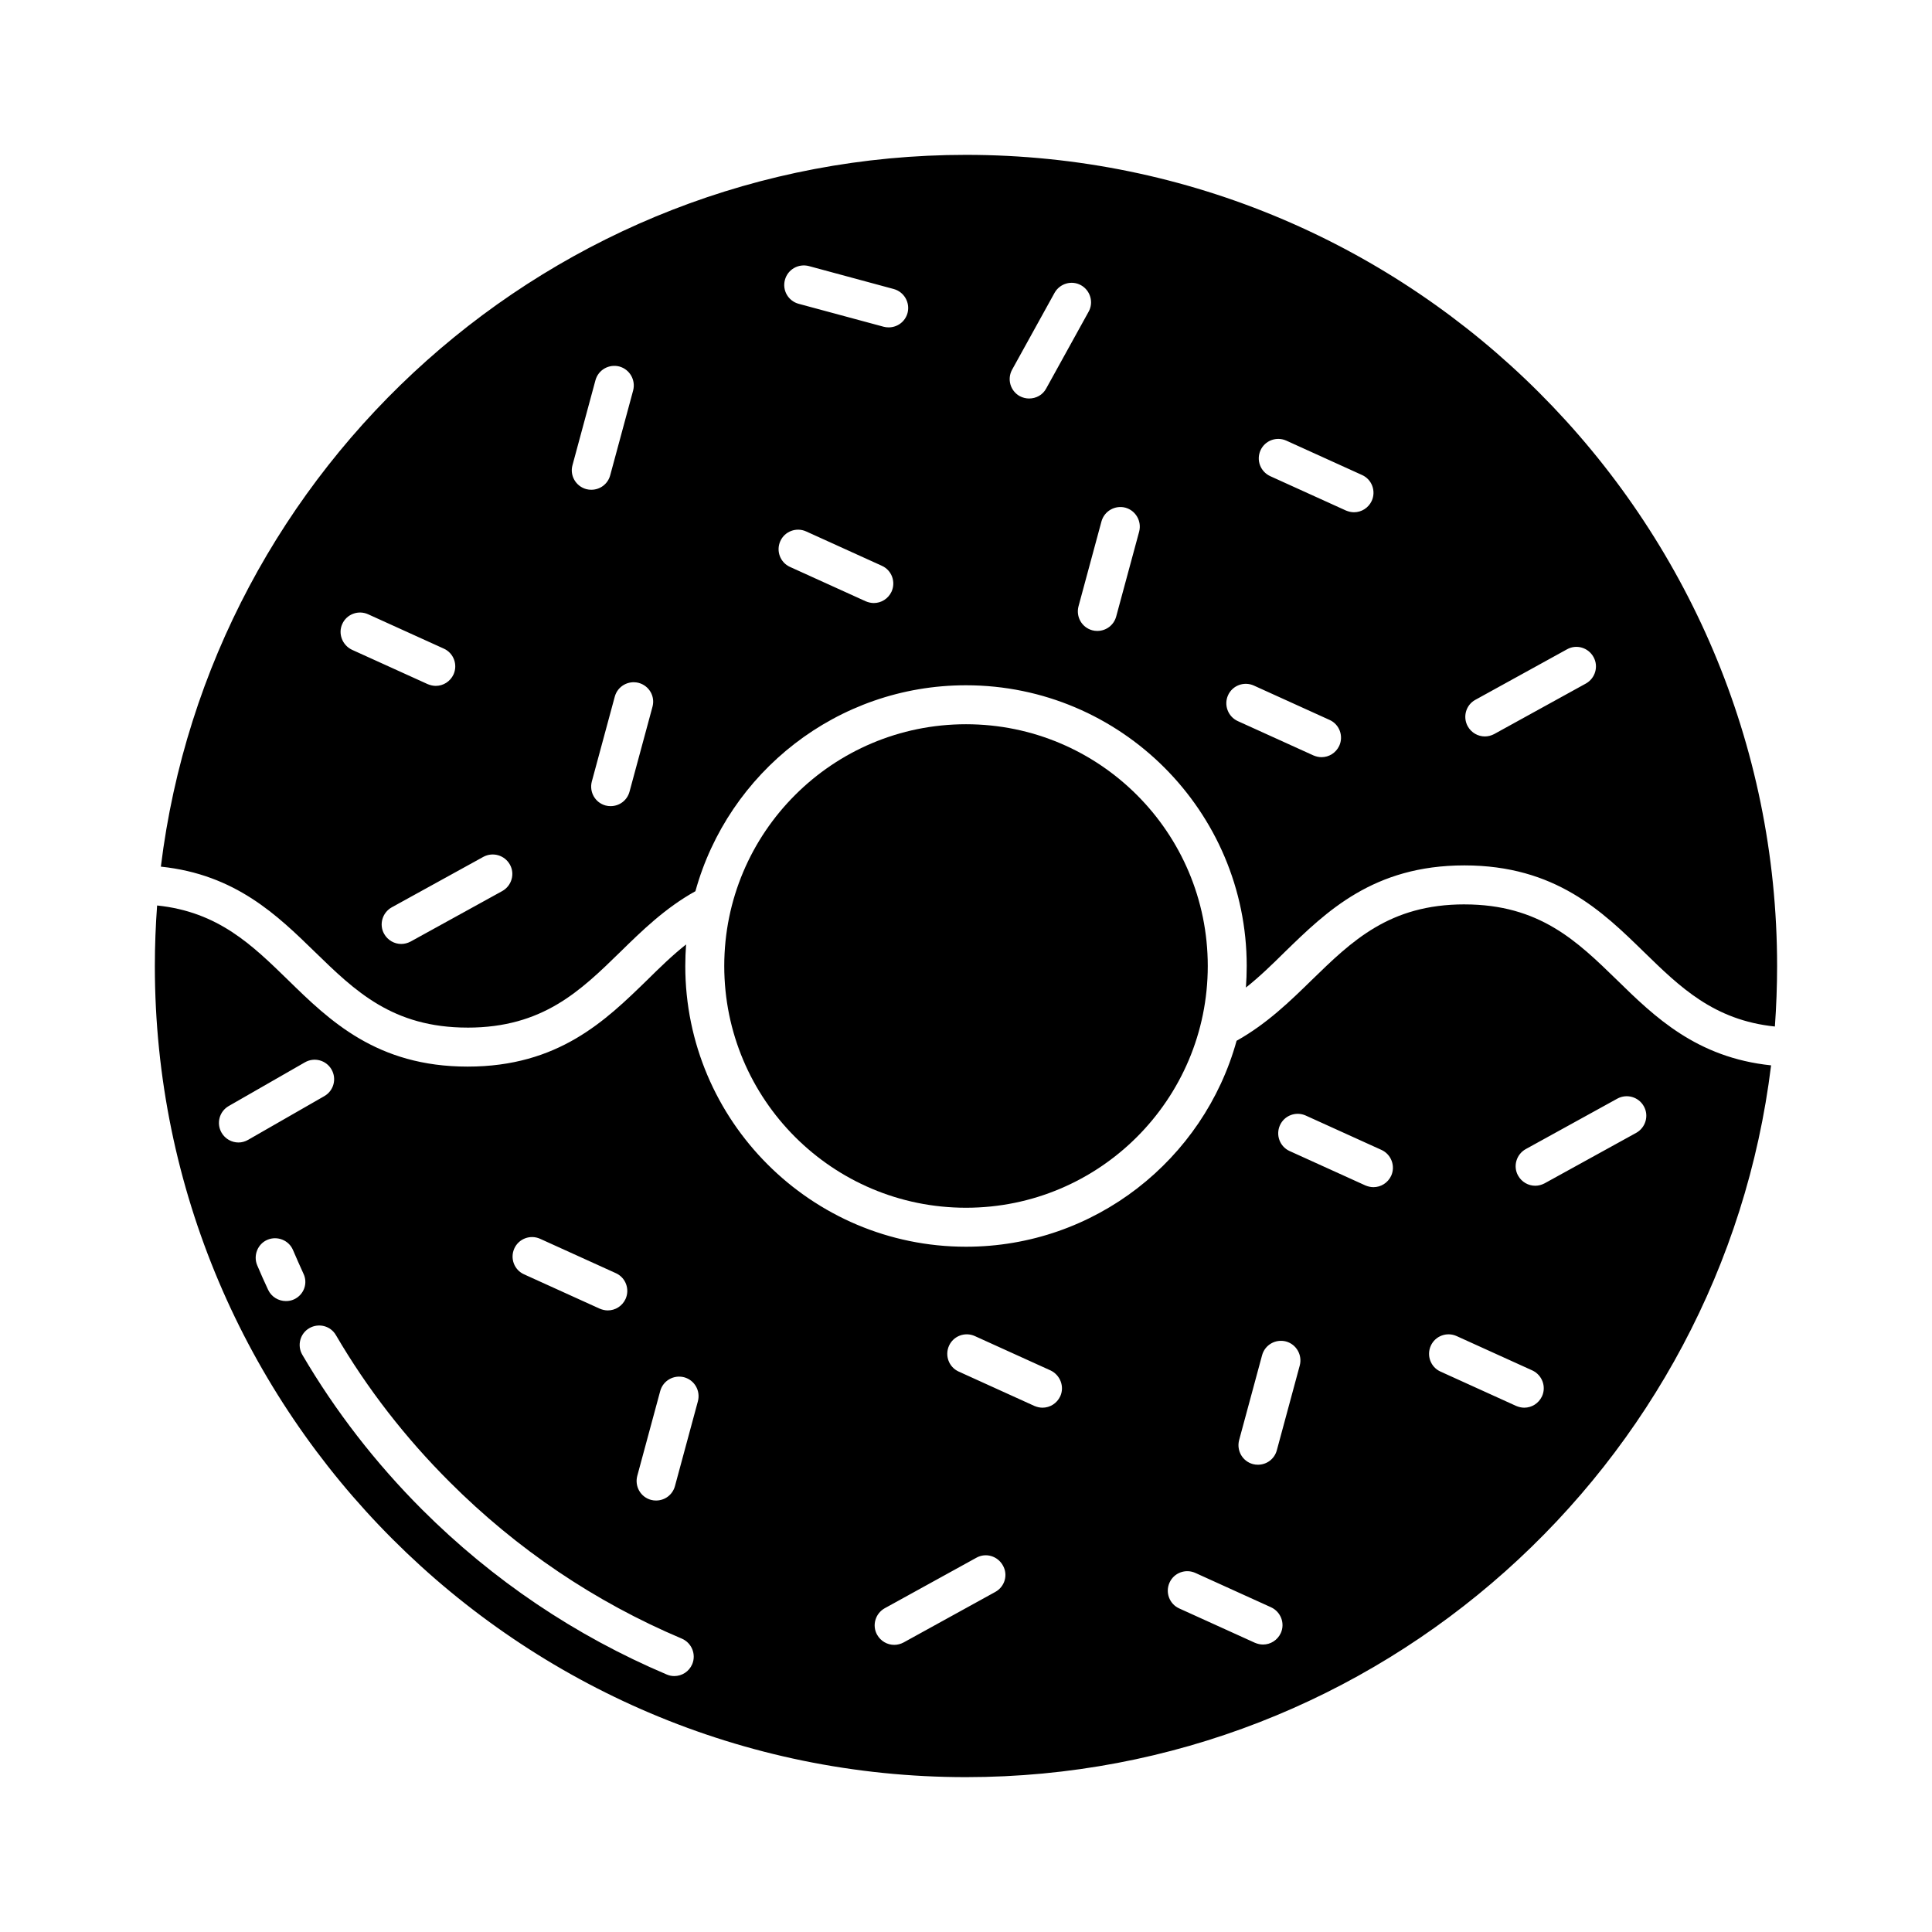
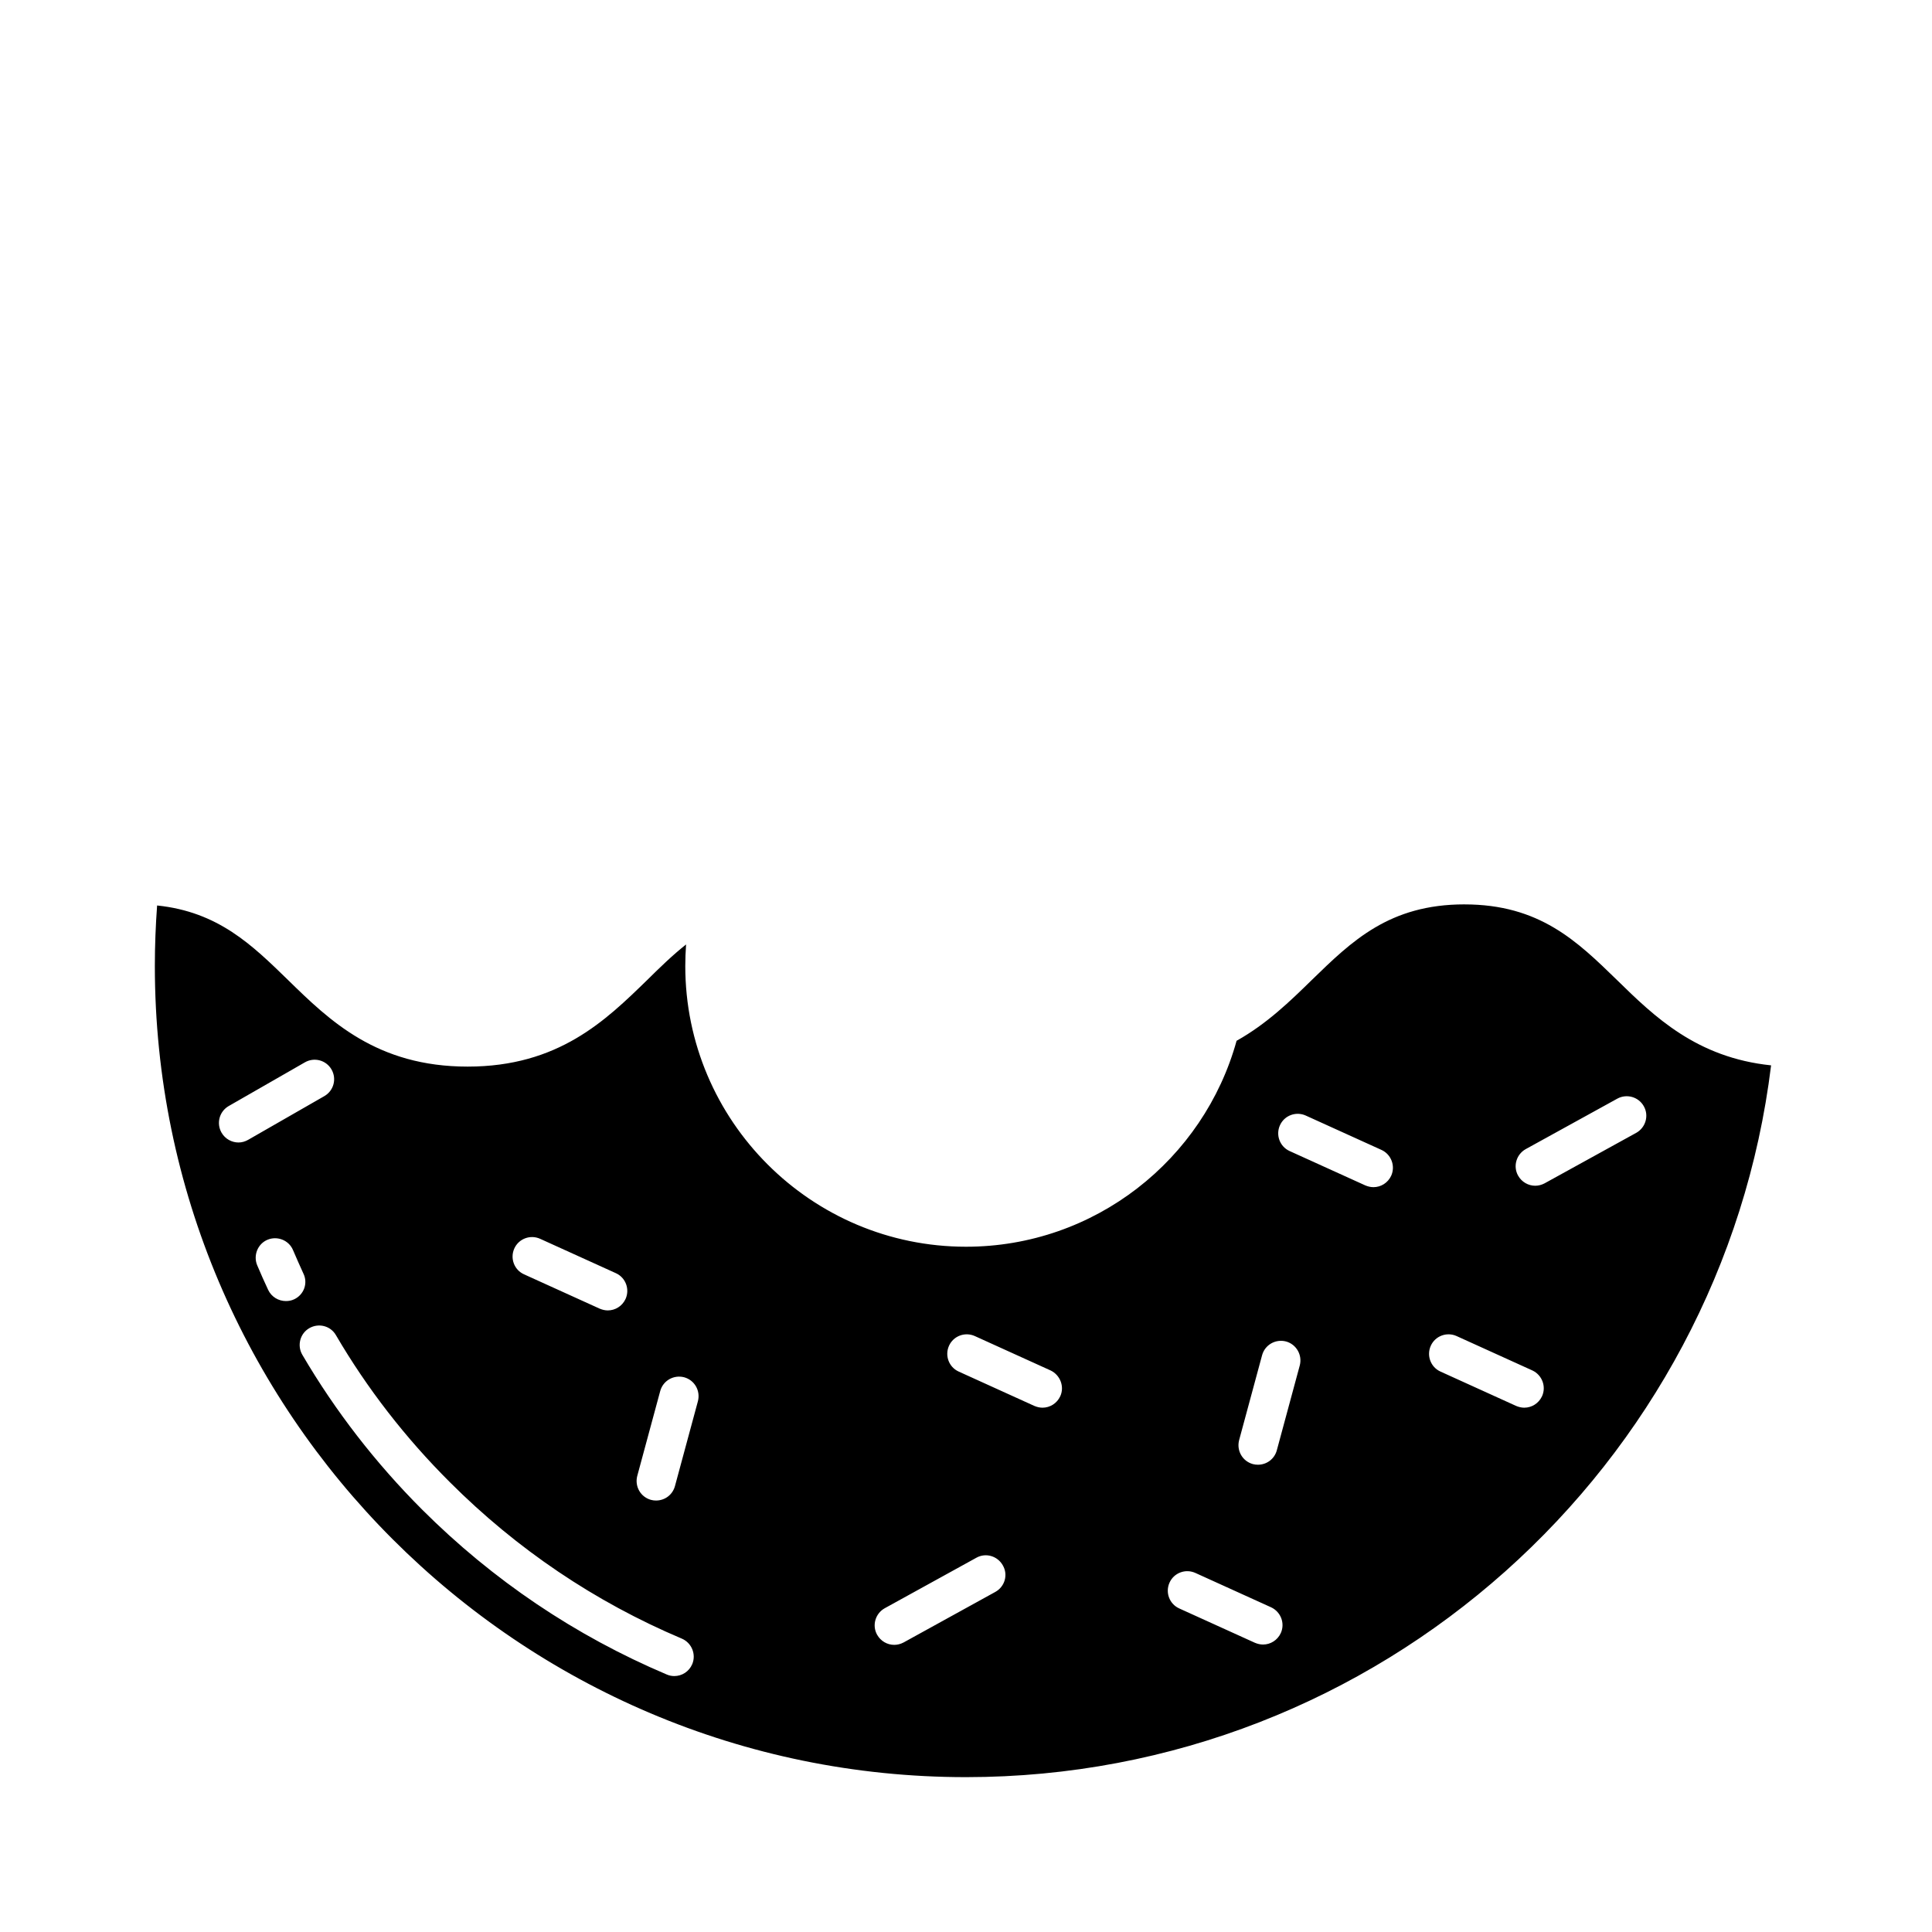
<svg xmlns="http://www.w3.org/2000/svg" fill="#000000" width="800px" height="800px" version="1.1" viewBox="144 144 512 512">
  <g>
    <path d="m532.08 383.67c-19.902 0-29.852 9.742-40.43 20.027-5.75 5.625-11.922 11.629-19.941 16.121-8.691 31.445-37.535 54.578-71.707 54.578-41.02 0-74.395-33.379-74.395-74.395 0-1.93 0.082-3.82 0.211-5.711-3.609 2.856-6.926 6.086-10.285 9.406-11.043 10.746-23.512 22.965-47.609 22.965-24.098 0-36.609-12.219-47.609-22.965-9.488-9.238-18.473-18.055-34.68-19.734-0.387 5.289-0.598 10.621-0.598 16.039 0 118.52 96.438 214.96 214.96 214.96 109.62 0 200.35-82.5 213.36-188.63-19.773-2.059-30.941-12.93-40.852-22.629-10.578-10.289-20.527-20.027-40.426-20.027zm-251.78 91.188c1.176-2.602 4.242-3.738 6.844-2.562l20.07 9.109c2.602 1.176 3.738 4.242 2.562 6.844-0.883 1.891-2.731 3.023-4.703 3.023-0.715 0-1.426-0.168-2.141-0.461l-20.07-9.109c-2.602-1.176-3.738-4.238-2.562-6.844zm-73.094-28.086c-1.762 0-3.527-0.922-4.492-2.602-1.426-2.477-0.586-5.625 1.891-7.055l20.195-11.586c2.477-1.426 5.625-0.586 7.055 1.891 1.426 2.477 0.586 5.625-1.891 7.055l-20.195 11.586c-0.797 0.457-1.68 0.711-2.562 0.711zm14.738 41.562c-0.715 0.336-1.426 0.461-2.184 0.461-1.93 0-3.82-1.09-4.703-2.981-1.008-2.141-1.973-4.324-2.898-6.508-1.09-2.602 0.125-5.668 2.731-6.758 2.602-1.09 5.668 0.125 6.758 2.731 0.883 2.059 1.805 4.156 2.731 6.172 1.301 2.602 0.168 5.668-2.434 6.883zm105.5 96.691c-0.84 1.973-2.731 3.148-4.746 3.148-0.672 0-1.344-0.125-2.016-0.418-24.266-10.285-46.055-24.98-64.781-43.664-12.344-12.344-23.051-26.156-31.781-41.059-1.426-2.434-0.629-5.625 1.848-7.055 2.477-1.426 5.625-0.629 7.055 1.848 8.27 14.148 18.43 27.246 30.188 38.961 17.758 17.758 38.457 31.738 61.508 41.48 2.602 1.133 3.82 4.152 2.727 6.758zm1.512-69.695-6.086 22.504c-0.629 2.309-2.688 3.82-4.996 3.82-0.461 0-0.883-0.043-1.344-0.168-2.769-0.754-4.367-3.57-3.652-6.34l6.086-22.504c0.754-2.769 3.57-4.367 6.34-3.652 2.769 0.758 4.367 3.57 3.652 6.34zm78.805 50.551-24.309 13.395c-0.797 0.418-1.637 0.629-2.477 0.629-1.805 0-3.57-0.965-4.535-2.688-1.387-2.477-0.461-5.625 2.016-7.012l24.309-13.395c2.477-1.387 5.625-0.461 7.012 2.059 1.426 2.477 0.504 5.625-2.016 7.012zm17.215-51.852c-0.883 1.891-2.731 3.023-4.703 3.023-0.715 0-1.426-0.168-2.141-0.461l-20.07-9.113c-2.602-1.176-3.738-4.242-2.562-6.844 1.176-2.602 4.242-3.738 6.844-2.562l20.07 9.109c2.562 1.223 3.738 4.285 2.562 6.848zm58.441 62.766c-0.883 1.891-2.731 3.023-4.703 3.023-0.715 0-1.426-0.168-2.141-0.461l-20.07-9.109c-2.602-1.176-3.738-4.242-2.562-6.844 1.176-2.602 4.242-3.738 6.844-2.562l20.07 9.109c2.606 1.219 3.738 4.285 2.562 6.844zm5.039-70.953-6.086 22.504c-0.629 2.309-2.688 3.82-4.996 3.82-0.461 0-0.883-0.043-1.344-0.168-2.769-0.754-4.367-3.57-3.652-6.34l6.086-22.504c0.754-2.769 3.57-4.367 6.34-3.652 2.769 0.758 4.363 3.613 3.652 6.34zm24.223-50.254c-0.883 1.891-2.731 3.023-4.703 3.023-0.715 0-1.426-0.168-2.141-0.461l-20.07-9.109c-2.602-1.176-3.738-4.242-2.562-6.844 1.176-2.602 4.242-3.738 6.844-2.562l20.07 9.109c2.562 1.176 3.738 4.242 2.562 6.844zm39.969 58.441c-0.883 1.891-2.731 3.023-4.703 3.023-0.715 0-1.426-0.168-2.141-0.461l-20.066-9.113c-2.602-1.176-3.738-4.242-2.562-6.844 1.176-2.602 4.242-3.738 6.844-2.562l20.07 9.109c2.602 1.223 3.734 4.285 2.559 6.848zm26.996-76.832c1.387 2.477 0.461 5.625-2.016 7.012l-24.309 13.395c-0.797 0.418-1.637 0.629-2.477 0.629-1.805 0-3.57-0.965-4.535-2.688-1.387-2.477-0.461-5.625 2.016-7.012l24.309-13.395c2.477-1.34 5.625-0.461 7.012 2.059z" />
-     <path d="m267.92 416.33c19.902 0 29.895-9.742 40.43-20.027 5.75-5.625 11.922-11.672 19.941-16.121 8.691-31.445 37.535-54.578 71.707-54.578 41.02 0 74.395 33.379 74.395 74.395 0 1.93-0.082 3.82-0.211 5.711 3.609-2.856 6.926-6.086 10.285-9.406 11.043-10.746 23.512-22.965 47.609-22.965 24.098 0 36.609 12.219 47.609 22.965 9.488 9.238 18.473 18.055 34.68 19.734 0.379-5.289 0.586-10.664 0.586-16.039 0-118.52-96.438-214.96-214.96-214.96-109.61-0.004-200.34 82.496-213.36 188.63 19.773 2.059 30.898 12.93 40.852 22.629 10.578 10.285 20.527 20.027 40.43 20.027zm267.06-86.867 24.309-13.395c2.477-1.387 5.625-0.461 7.012 2.059 1.387 2.477 0.461 5.625-2.016 7.012l-24.309 13.395c-0.797 0.418-1.637 0.629-2.477 0.629-1.805 0-3.57-0.965-4.535-2.688-1.383-2.519-0.461-5.668 2.016-7.012zm-56.93-66.125c1.176-2.602 4.242-3.738 6.844-2.562l20.07 9.109c2.602 1.176 3.738 4.242 2.562 6.844-0.883 1.891-2.731 3.023-4.703 3.023-0.715 0-1.426-0.168-2.141-0.461l-20.07-9.109c-2.606-1.219-3.738-4.242-2.562-6.844zm-8.605 64.906c1.176-2.602 4.242-3.738 6.844-2.562l20.07 9.109c2.602 1.176 3.738 4.242 2.562 6.844-0.883 1.891-2.731 3.023-4.703 3.023-0.715 0-1.426-0.168-2.141-0.461l-20.07-9.109c-2.562-1.176-3.738-4.238-2.562-6.844zm-27.207-49.707c2.731 0.754 4.367 3.57 3.652 6.34l-6.086 22.504c-0.629 2.309-2.688 3.82-4.996 3.82-0.461 0-0.883-0.043-1.344-0.168-2.769-0.754-4.367-3.57-3.652-6.34l6.086-22.504c0.758-2.769 3.609-4.367 6.34-3.652zm-30.02-36.57 11.25-20.363c1.387-2.477 4.535-3.402 7.012-2.016 2.477 1.387 3.402 4.535 2.016 7.012l-11.25 20.363c-0.922 1.723-2.688 2.644-4.535 2.644-0.84 0-1.68-0.211-2.477-0.629-2.477-1.383-3.398-4.492-2.016-7.012zm-60.203-23.805c0.754-2.769 3.57-4.367 6.34-3.652l22.504 6.086c2.731 0.754 4.367 3.57 3.652 6.34-0.629 2.309-2.688 3.82-4.996 3.82-0.461 0-0.883-0.043-1.344-0.168l-22.547-6.086c-2.731-0.754-4.367-3.566-3.609-6.34zm-1.219 69.234c1.176-2.602 4.242-3.738 6.844-2.562l20.07 9.109c2.602 1.176 3.738 4.242 2.562 6.844-0.883 1.891-2.731 3.023-4.703 3.023-0.715 0-1.426-0.168-2.141-0.461l-20.07-9.109c-2.606-1.176-3.738-4.242-2.562-6.844zm-33.883 43.914-6.086 22.504c-0.629 2.309-2.688 3.82-4.996 3.82-0.461 0-0.883-0.043-1.344-0.168-2.769-0.754-4.367-3.57-3.652-6.34l6.086-22.504c0.754-2.769 3.57-4.367 6.34-3.652 2.773 0.758 4.41 3.57 3.652 6.34zm-21.199-64.027 6.086-22.504c0.754-2.769 3.57-4.367 6.34-3.652 2.731 0.754 4.367 3.57 3.652 6.34l-6.086 22.504c-0.629 2.309-2.688 3.82-4.996 3.82-0.461 0-0.883-0.043-1.344-0.168-2.773-0.754-4.41-3.609-3.652-6.34zm-16.586 105.84c1.387 2.477 0.461 5.625-2.016 7.012l-24.309 13.395c-0.797 0.418-1.637 0.629-2.477 0.629-1.805 0-3.57-0.965-4.535-2.688-1.387-2.477-0.461-5.625 2.016-7.012l24.309-13.395c2.519-1.344 5.629-0.418 7.012 2.059zm-44.418-63.773c1.176-2.602 4.242-3.738 6.844-2.562l20.07 9.109c2.602 1.176 3.738 4.242 2.562 6.844-0.883 1.891-2.731 3.023-4.703 3.023-0.715 0-1.426-0.168-2.141-0.461l-20.07-9.109c-2.562-1.219-3.738-4.285-2.562-6.844z" />
-     <path d="m464.07 400c0 35.383-28.684 64.066-64.066 64.066-35.387 0-64.07-28.684-64.07-64.066 0-35.387 28.684-64.07 64.07-64.07 35.383 0 64.066 28.684 64.066 64.07" />
  </g>
</svg>